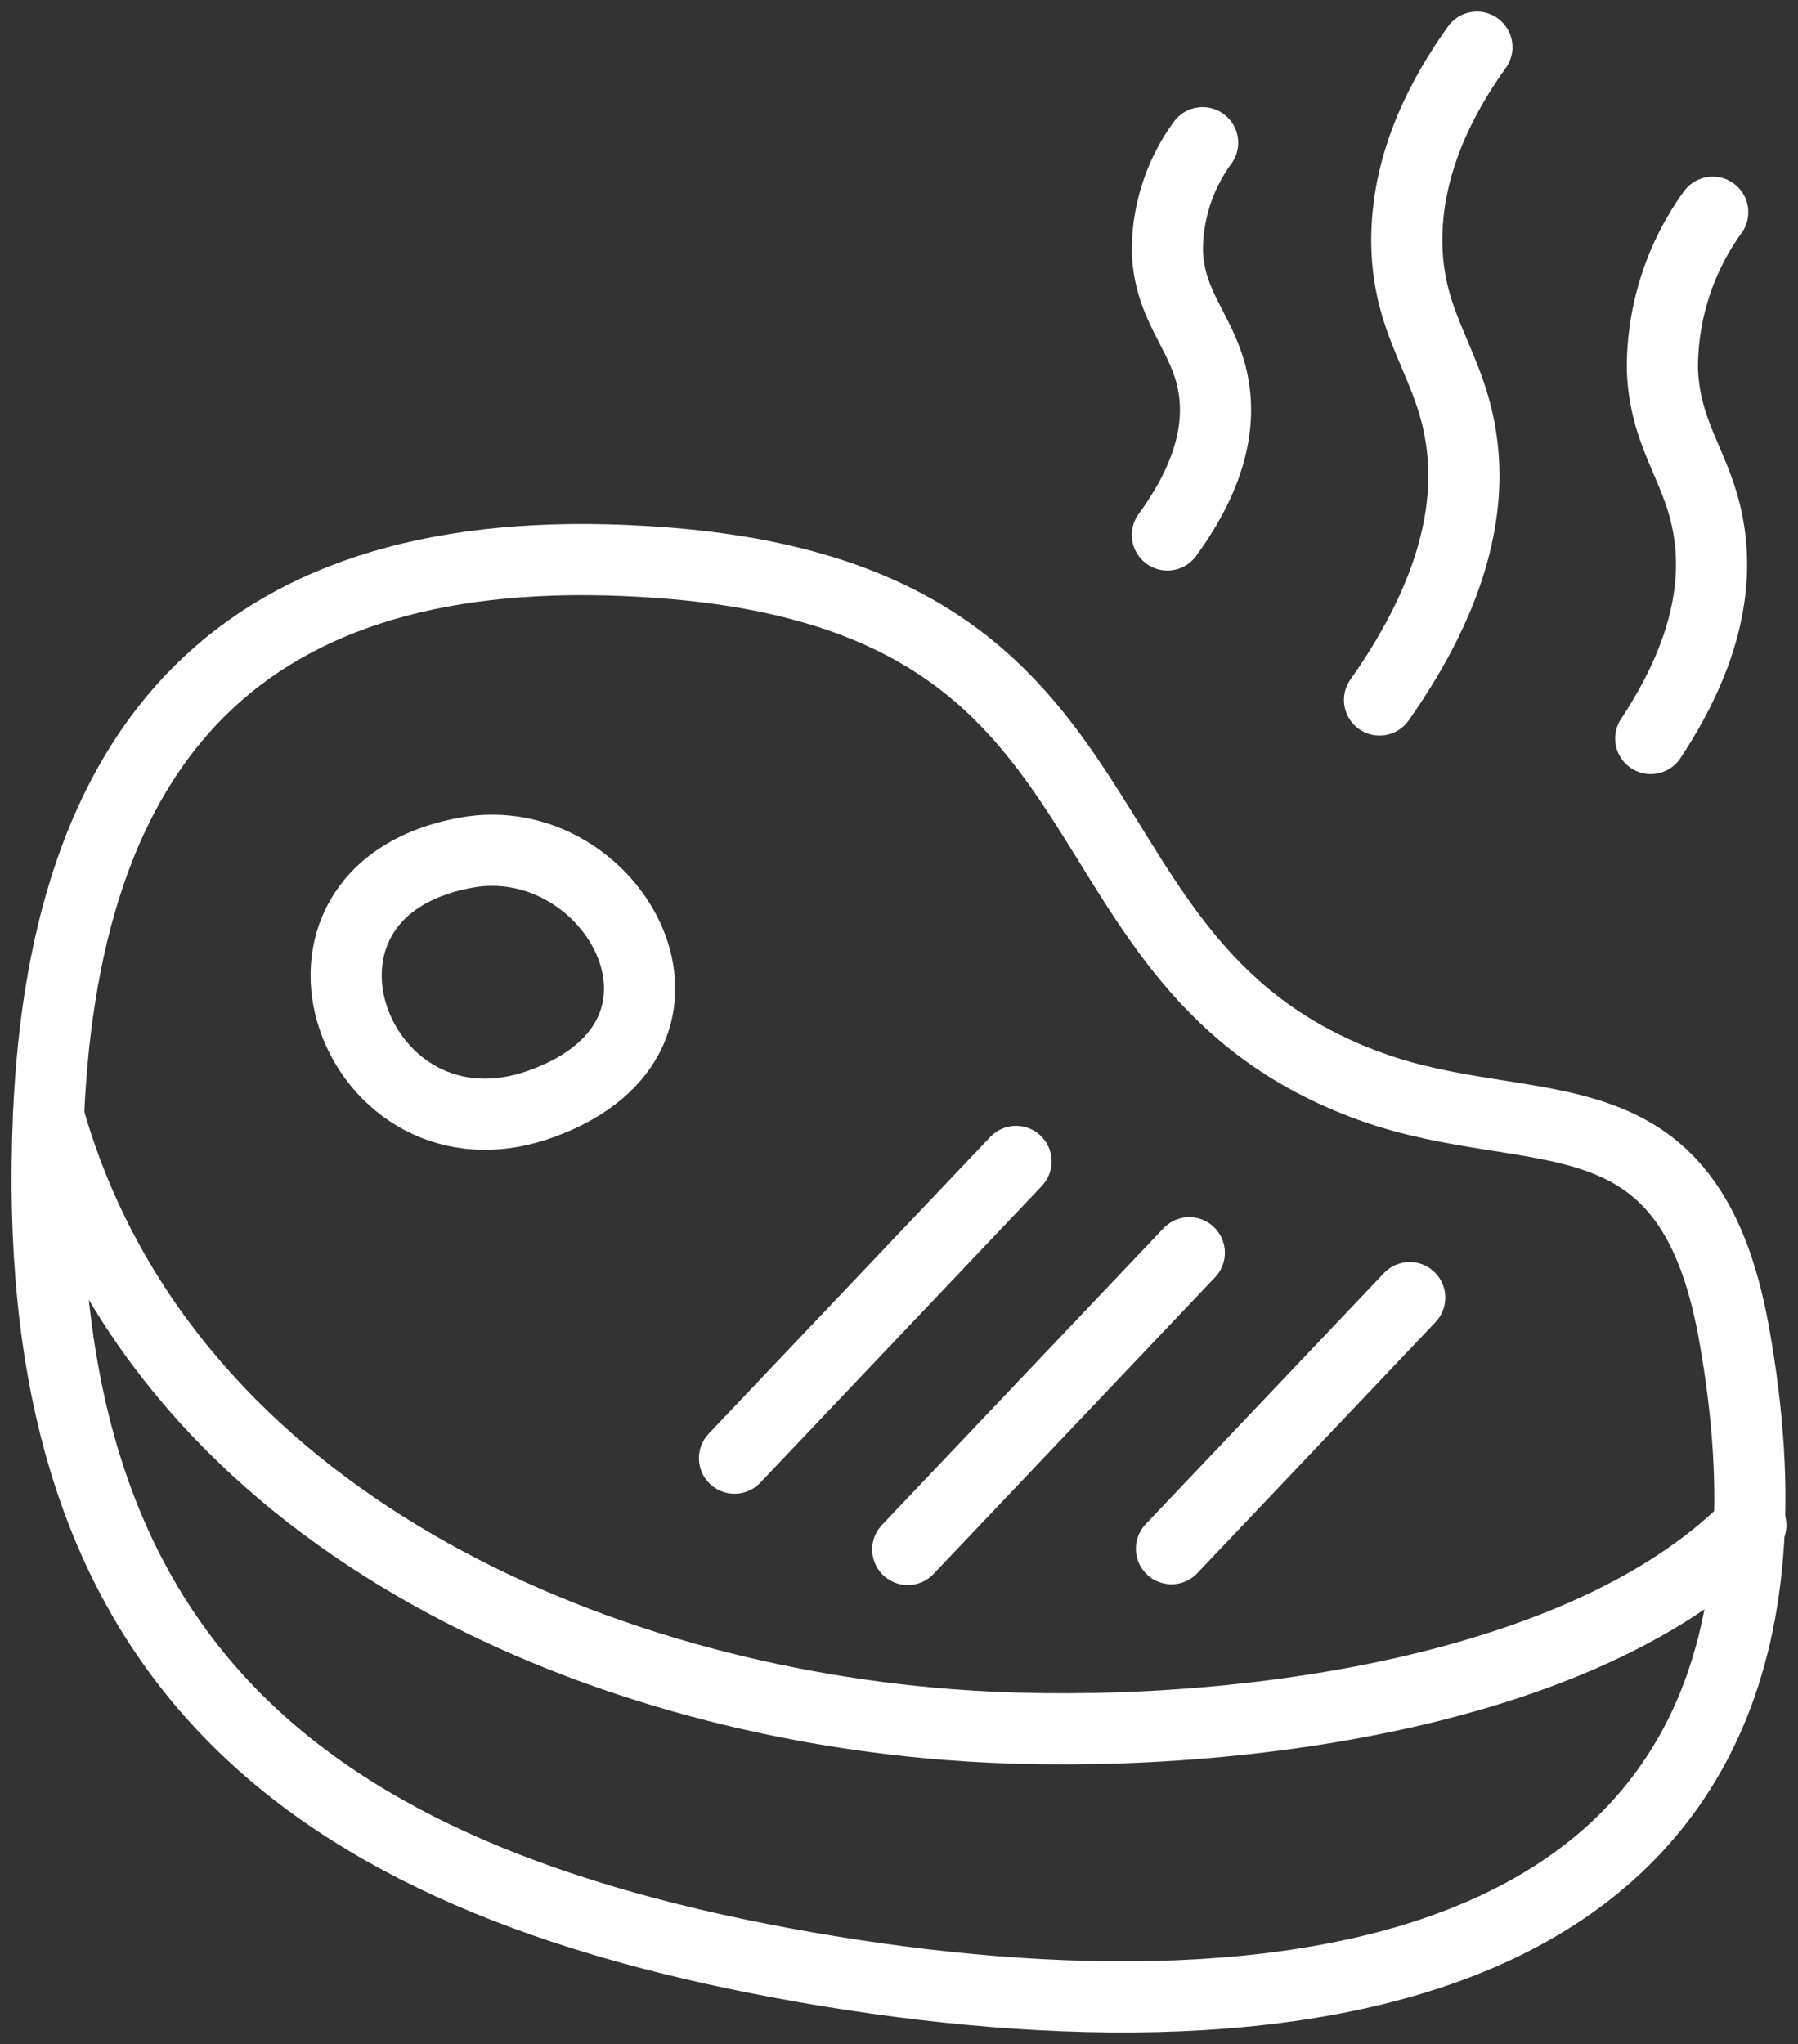
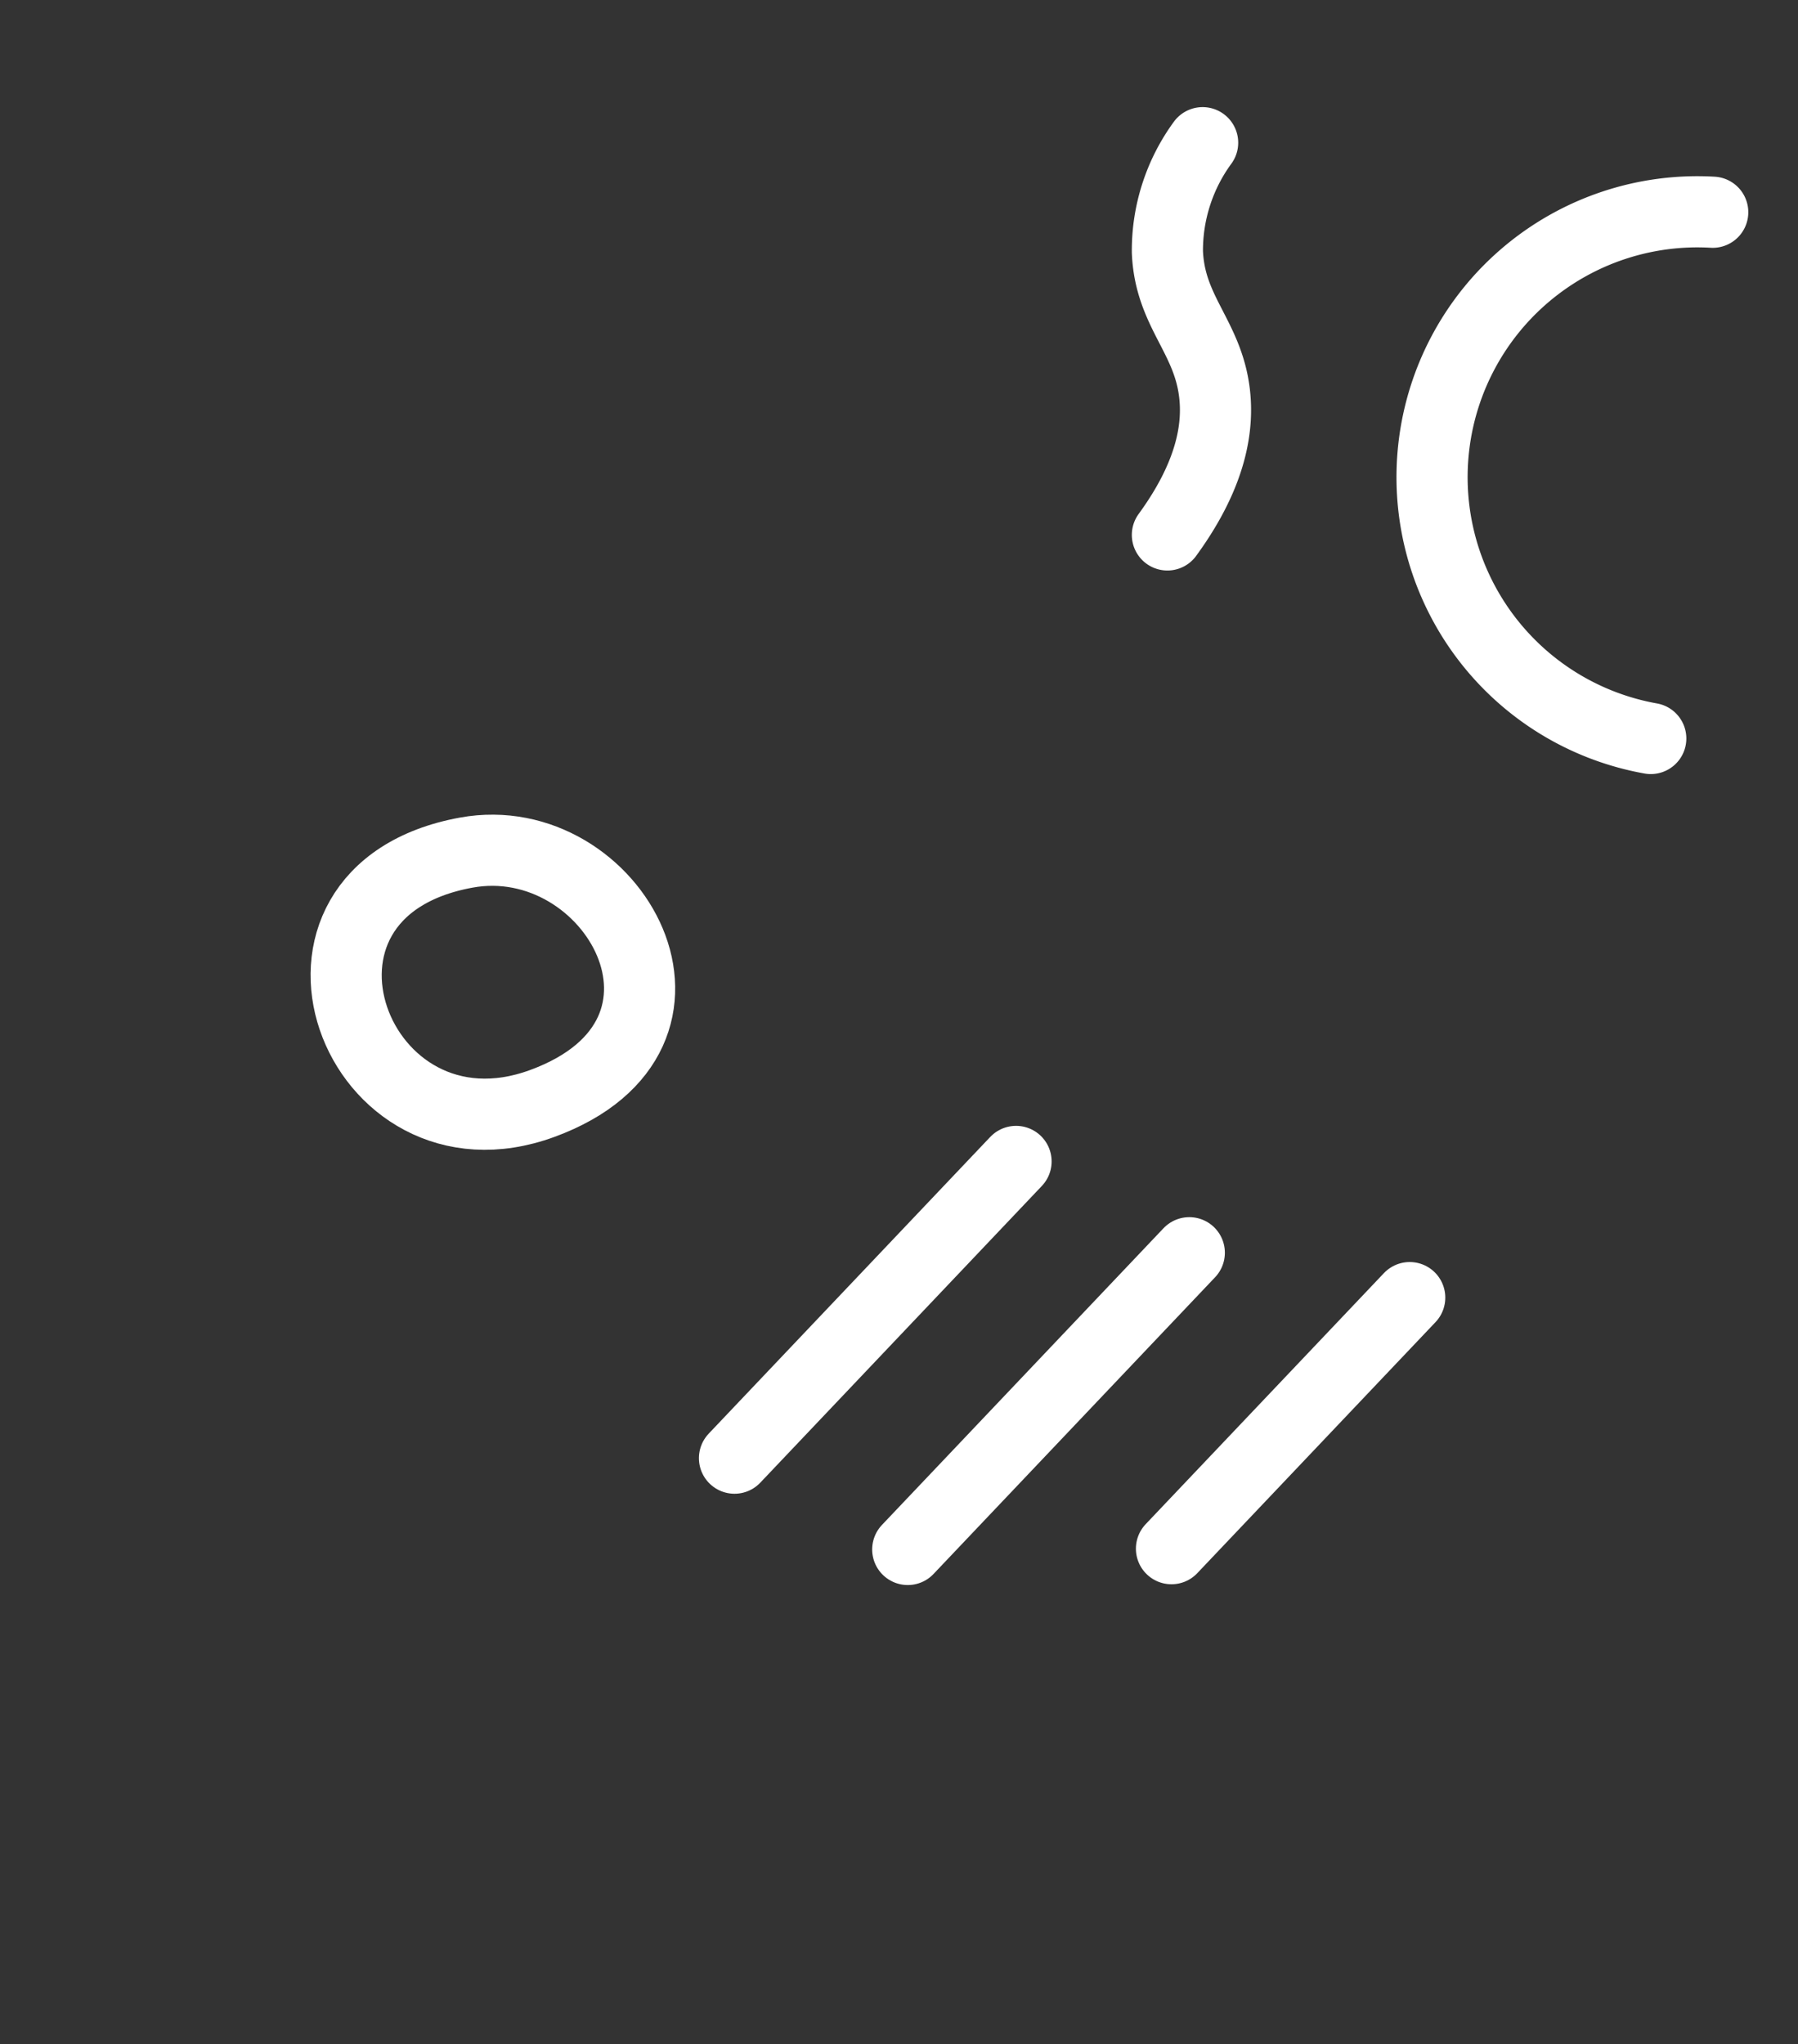
<svg xmlns="http://www.w3.org/2000/svg" id="icon-meatgarten" width="101.083" height="114.873" viewBox="0 0 101.083 114.873">
  <rect x="0" y="0" width="101.083" height="114.873" fill="#333333" stroke="none" />
  <defs>
    <clipPath id="clip-path">
      <rect id="Rechteck_1018" data-name="Rechteck 1018" width="101.083" height="114.873" fill="none" />
    </clipPath>
  </defs>
  <g id="Gruppe_1818" data-name="Gruppe 1818" clip-path="url(#clip-path)">
-     <path id="Pfad_23328" data-name="Pfad 23328" d="M2.077,55c.94-21.875,11.634-32.809,34.5-31.094,28.053,2.1,20.981,22.622,39.839,29.441,9.15,3.31,17.836-.382,20.406,13.8,6.762,37.309-25.661,40.6-53.443,35.467C14.947,97.352.819,84.3,2.077,55Z" transform="translate(0.65 7.716)" fill="none" stroke="#fff" stroke-linecap="round" stroke-linejoin="round" stroke-width="4" />
    <path id="Pfad_23329" data-name="Pfad 23329" d="M21.435,36.191c8.276-1.508,14.843,10.232,4.27,14.1C15.216,54.136,9.327,38.4,21.435,36.191Z" transform="translate(4.775 11.725)" fill="none" stroke="#fff" stroke-linecap="round" stroke-linejoin="round" stroke-width="4" />
-     <path id="Pfad_23330" data-name="Pfad 23330" d="M2.058,47.324c6.191,21.953,29.477,32.544,50.528,34.2C65.994,82.584,87.76,80.452,97.762,70.32" transform="translate(0.669 15.389)" fill="none" stroke="#fff" stroke-linecap="round" stroke-linejoin="round" stroke-width="4" />
    <path id="Pfad_23331" data-name="Pfad 23331" d="M49.528,28.094c2.566-3.513,2.858-6.17,2.65-7.951-.376-3.216-2.51-4.582-2.65-7.951a10.256,10.256,0,0,1,1.98-6.14" transform="translate(16.103 1.968)" fill="none" stroke="#fff" stroke-linecap="round" stroke-linejoin="round" stroke-width="4" />
-     <path id="Pfad_23332" data-name="Pfad 23332" d="M70.032,38.575c3.312-5.009,3.665-8.814,3.305-11.44-.51-3.718-2.491-5.36-2.65-9.276A14.916,14.916,0,0,1,73.515,9" transform="translate(22.773 2.927)" fill="none" stroke="#fff" stroke-linecap="round" stroke-linejoin="round" stroke-width="4" />
-     <path id="Pfad_23333" data-name="Pfad 23333" d="M58.526,38.687c4.441-6.3,5.024-11.021,4.646-14.256-.535-4.581-3.037-6.546-3.112-11.383C59.992,8.5,62.116,4.632,64,2" transform="translate(19.031 0.651)" fill="none" stroke="#fff" stroke-linecap="round" stroke-linejoin="round" stroke-width="4" />
+     <path id="Pfad_23332" data-name="Pfad 23332" d="M70.032,38.575A14.916,14.916,0,0,1,73.515,9" transform="translate(22.773 2.927)" fill="none" stroke="#fff" stroke-linecap="round" stroke-linejoin="round" stroke-width="4" />
    <line id="Linie_64" data-name="Linie 64" x1="15.829" y2="16.675" transform="translate(41.293 65.272)" fill="none" stroke="#fff" stroke-linecap="round" stroke-linejoin="round" stroke-width="4" />
    <line id="Linie_65" data-name="Linie 65" x1="15.829" y2="16.675" transform="translate(51.033 70.403)" fill="none" stroke="#fff" stroke-linecap="round" stroke-linejoin="round" stroke-width="4" />
    <line id="Linie_66" data-name="Linie 66" x1="13.394" y2="14.109" transform="translate(65.86 72.925)" fill="none" stroke="#fff" stroke-linecap="round" stroke-linejoin="round" stroke-width="4" />
  </g>
</svg>